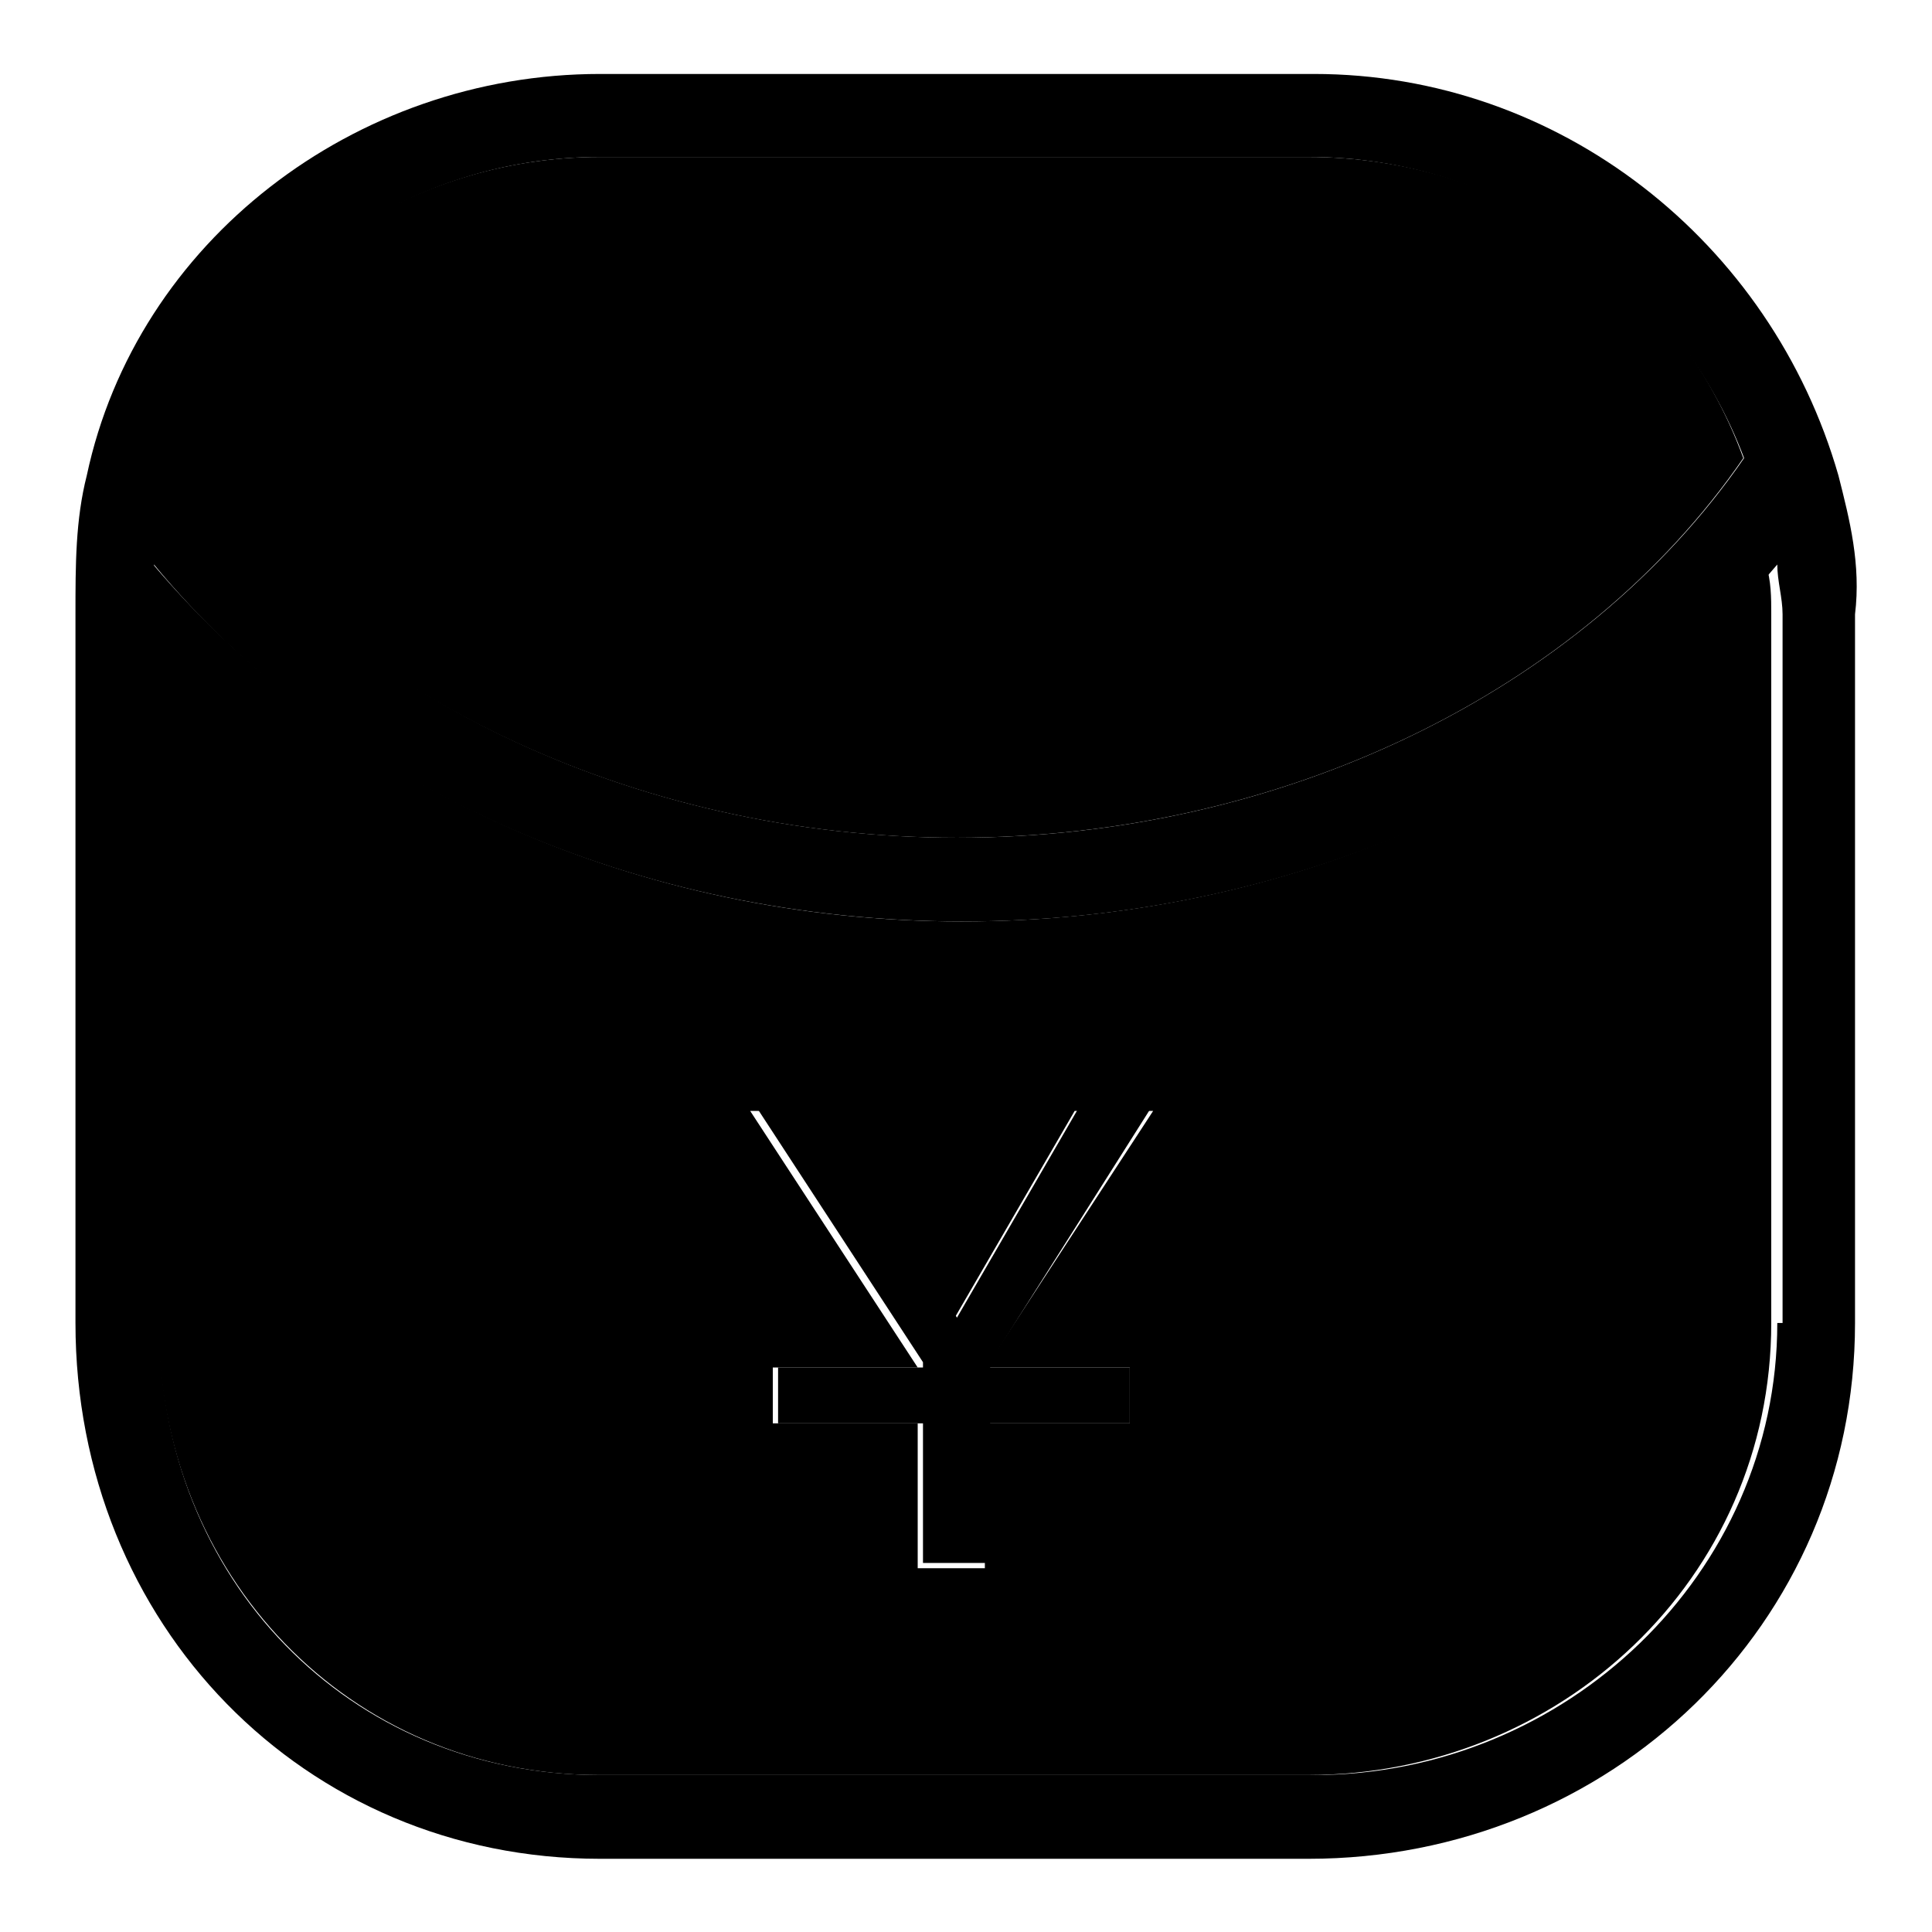
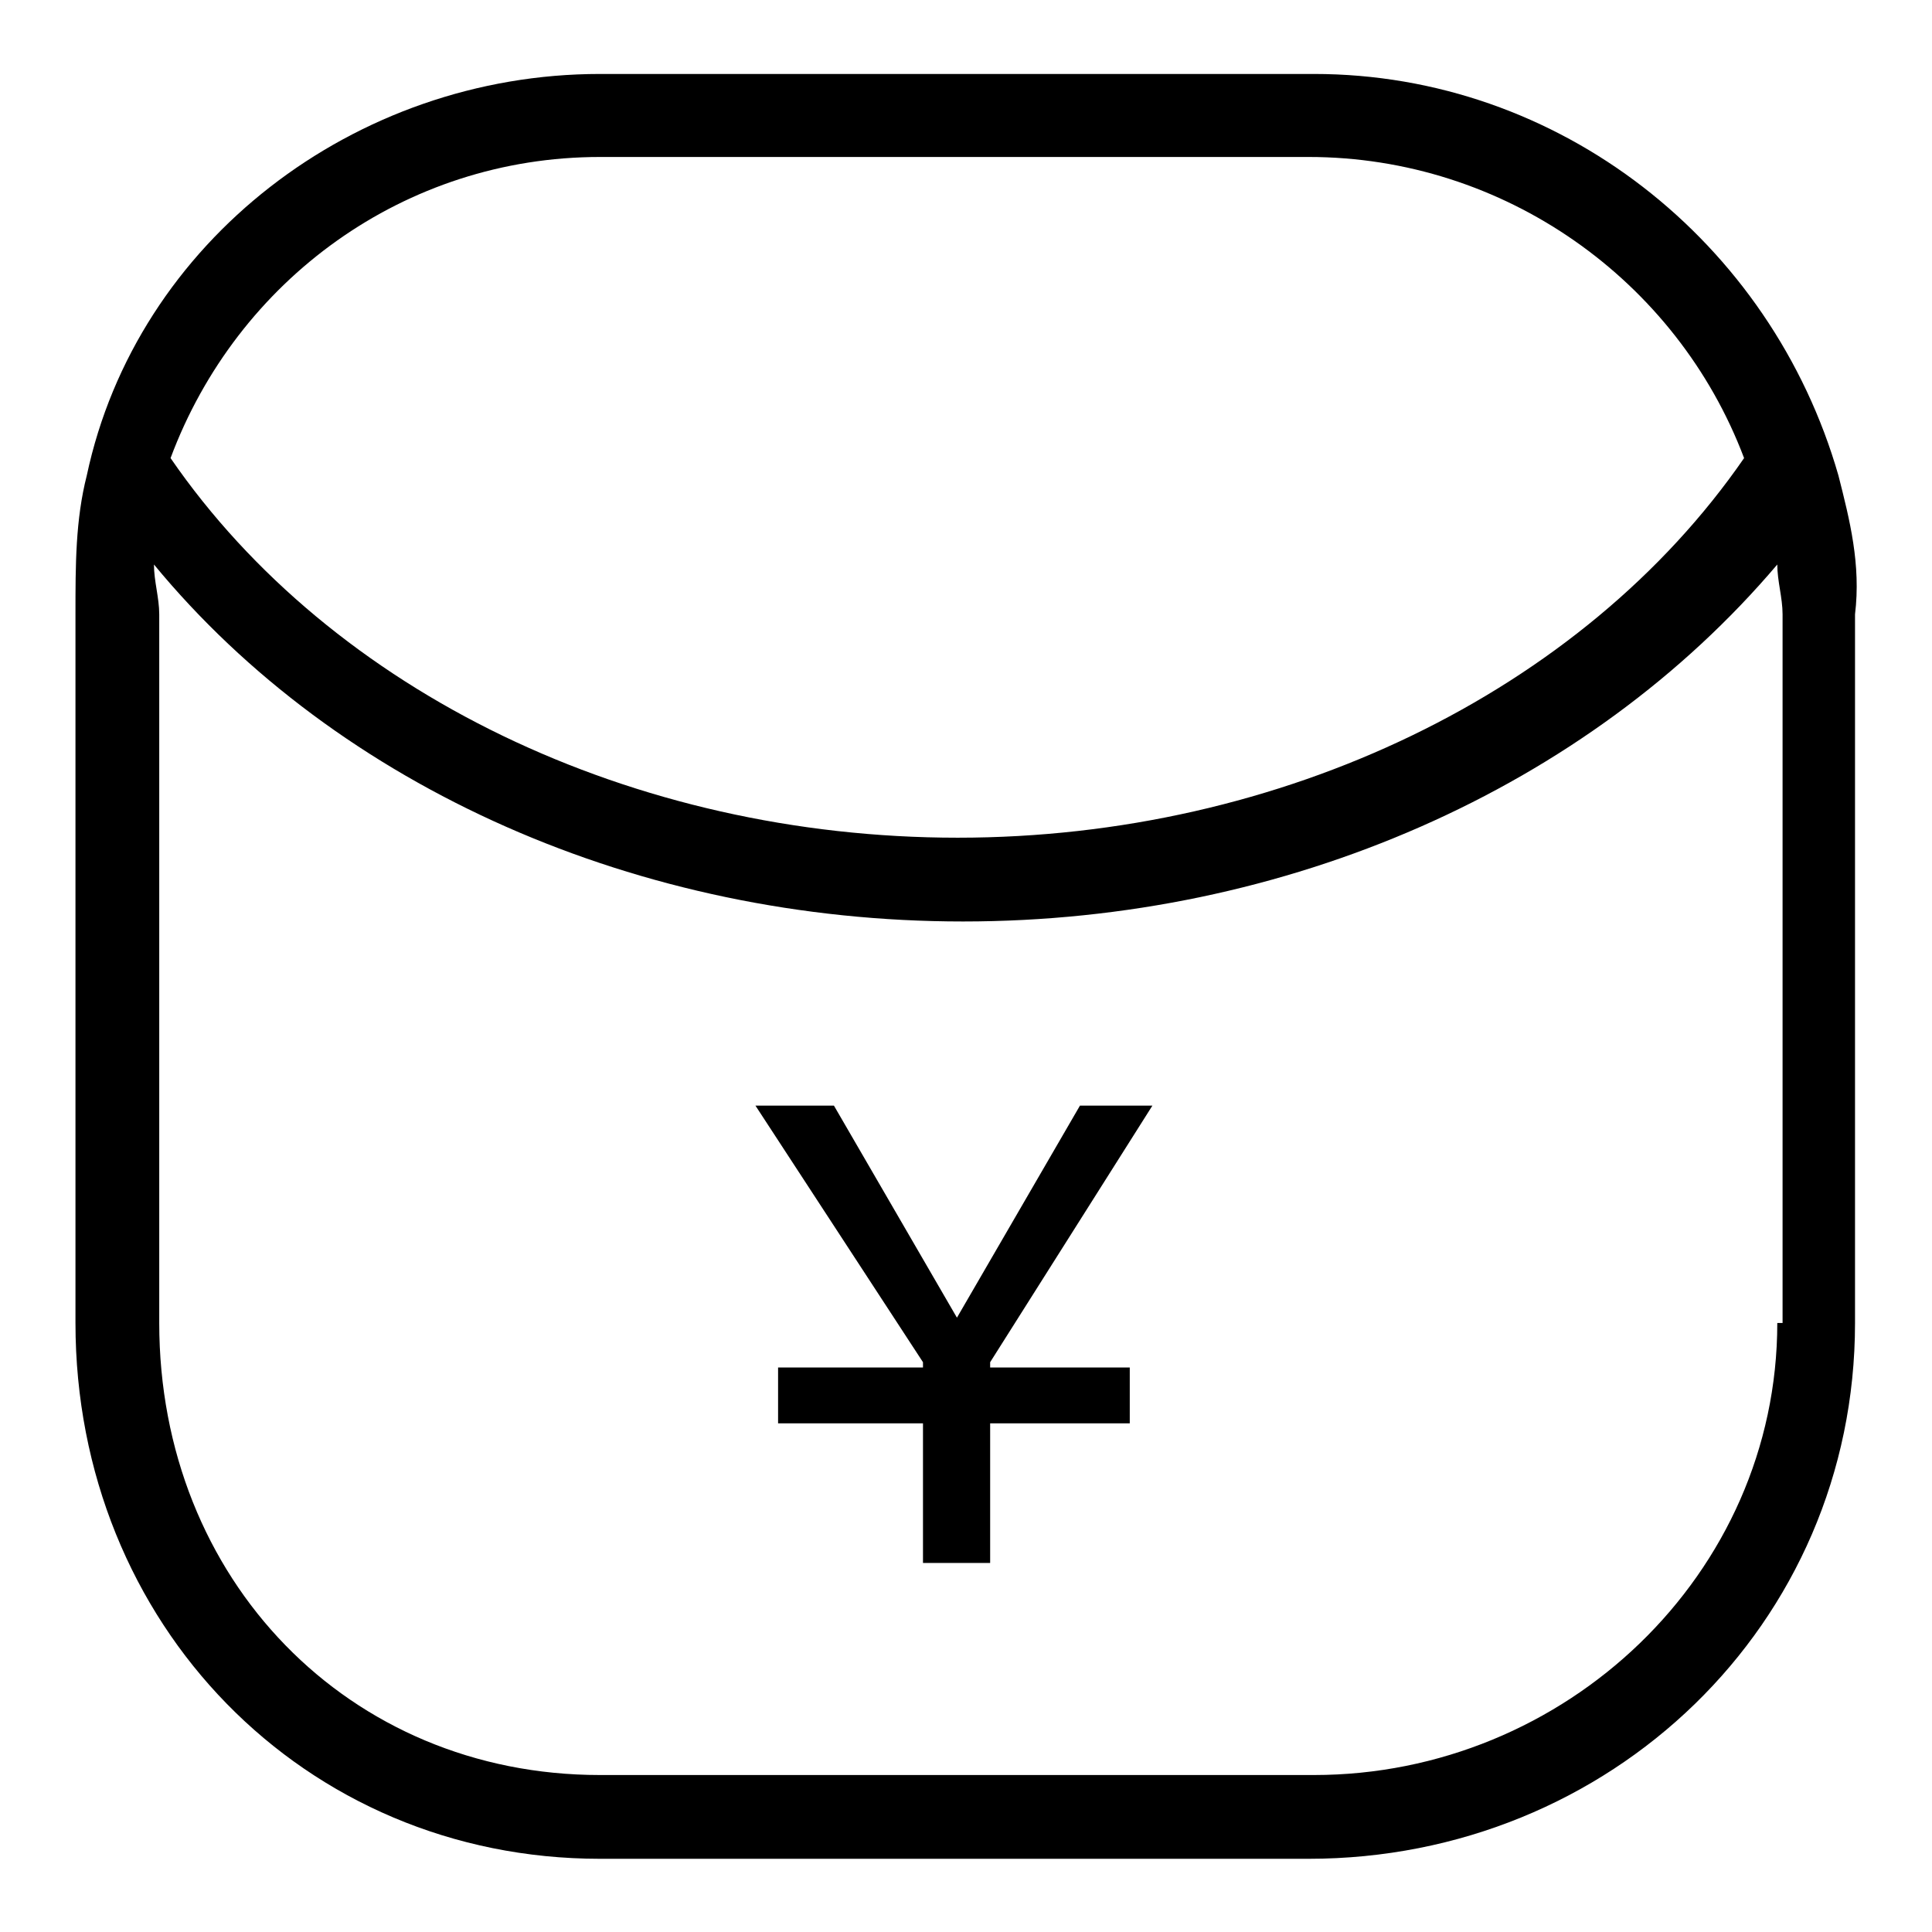
<svg xmlns="http://www.w3.org/2000/svg" version="1.1" x="0px" y="0px" viewBox="0 0 256 256" enable-background="new 0 0 256 256" xml:space="preserve">
  <g>
    <g>
-       <path fill="#000000" d="M126.8,111c42.9,0,82.8-19.2,104.2-50.3c-8.9-24.4-31.8-39.9-57.7-39.9H79.5c-25.9,0-48.8,16.3-57.7,39.9C44,91.8,83.9,111,126.8,111z" />
-       <path fill="#000000" d="M127.5,122.1c-42.9,0-82.1-17.7-107.2-47.3c0,2.2,0.7,4.4,0.7,6.6v93.9c0,33.3,25.1,59.9,58.4,59.9h93.9c33.3,0,61.4-25.9,61.4-59.9V81.4c0-2.2,0-4.4-0.7-6.6C210.3,104.4,170.4,122.1,127.5,122.1z M149.7,181.2v7.4h-19.2v19.2h-8.9v-19.2h-19.2v-7.4h19.2l0,0l-22.2-34h10.4l16.3,28.1l16.3-28.1h10.4l-22.2,34l0,0H149.7z" />
      <path fill="#000000" d="M243.6,63L243.6,63L243.6,63c-8.9-31-37-53.2-69.5-53.2H79.5c-32.5,0-61.4,22.2-68,53.2C10,68.9,10,74.8,10,81.4v93.9c0,39.9,30.3,71,69.5,71h93.9c39.9,0,72.4-31,72.4-71V81.4C246.6,74.8,245.1,68.9,243.6,63z M79.5,20.8h93.9c25.9,0,48.8,16.3,57.7,39.9c-21.4,31-61.3,50.3-104.2,50.3C83.9,111,44,91.8,22.6,60.7C31.4,37.1,53.6,20.8,79.5,20.8z M235.5,175.3c0,33.3-28.1,59.9-61.4,59.9H79.5c-33.3,0-58.4-25.9-58.4-59.9V81.4c0-2.2-0.7-4.4-0.7-6.6c24.4,29.6,64.3,47.3,107.2,47.3c42.9,0,82.8-17.7,107.9-47.3c0,2.2,0.7,4.4,0.7,6.6v93.9L235.5,175.3L235.5,175.3z" />
      <path fill="#000000" d="M152.7,146.5h-9.6l-16.3,28.1l-16.3-28.1h-10.4l22.2,34v0.7h-19.2v7.4h19.2v18.5h8.9v-18.5h18.5v-7.4h-18.5v-0.7L152.7,146.5z" />
    </g>
  </g>
</svg>